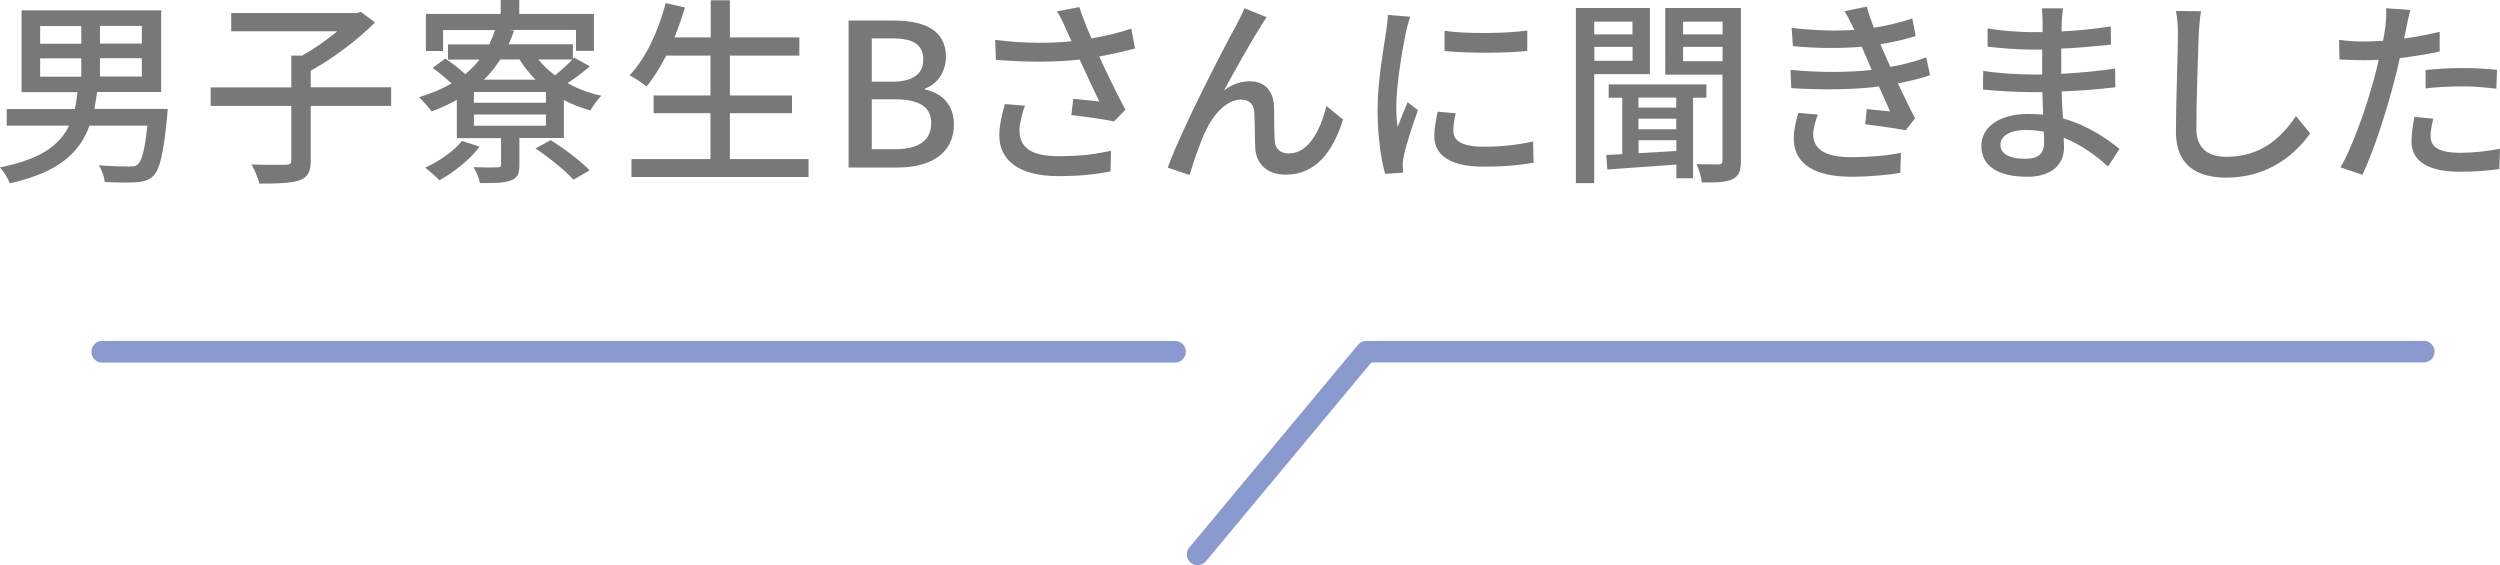
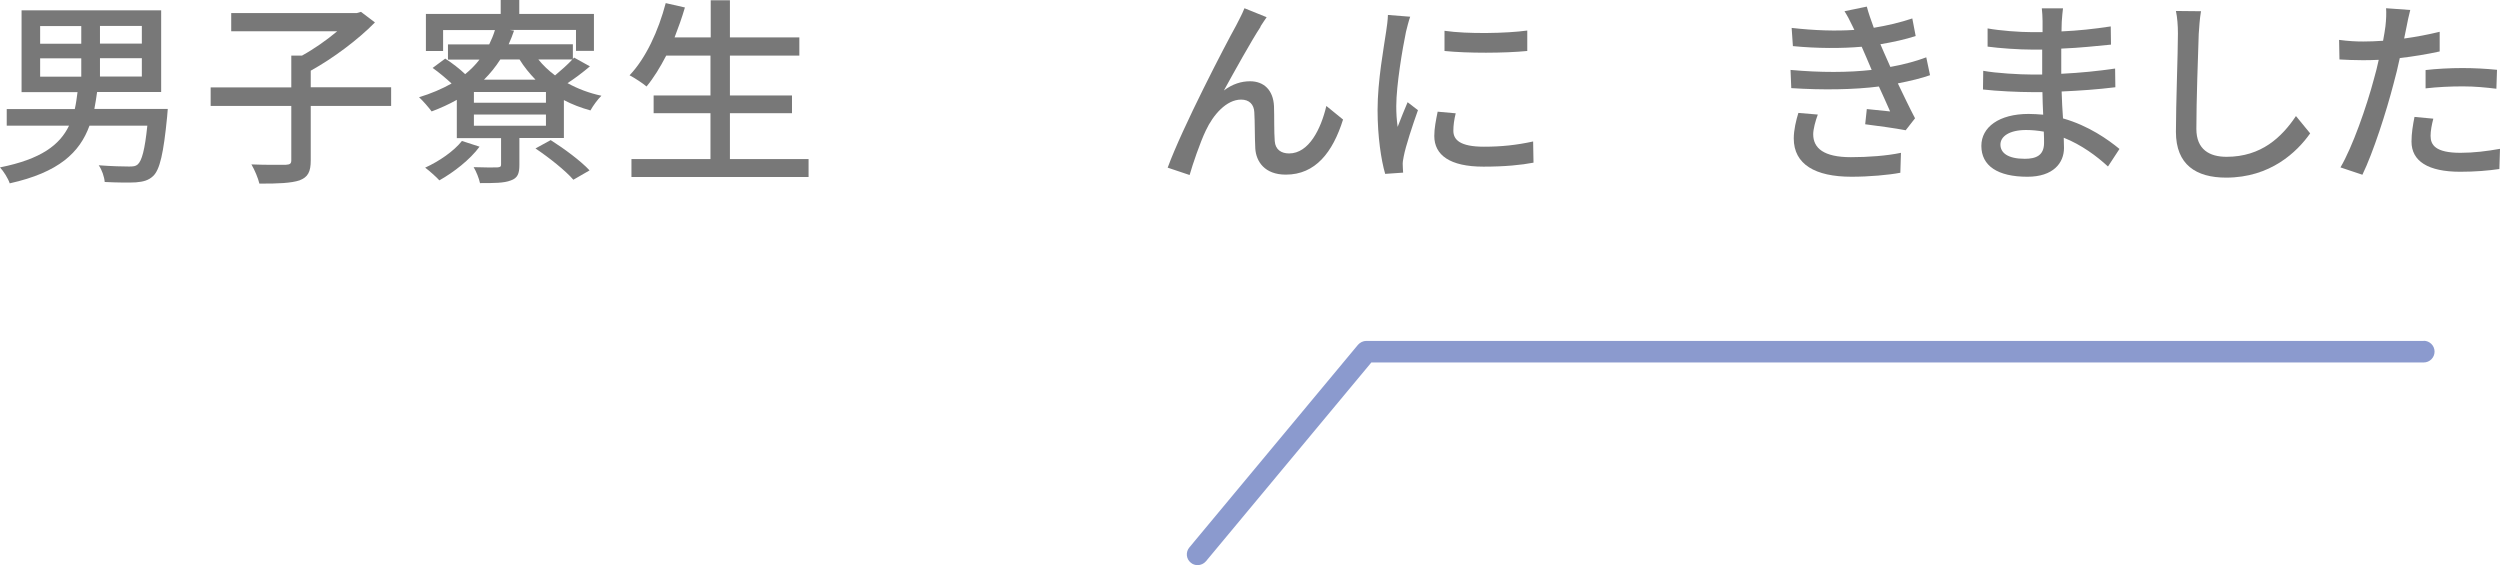
<svg xmlns="http://www.w3.org/2000/svg" id="_レイヤー_2" data-name="レイヤー 2" viewBox="0 0 200.57 45.35">
  <defs>
    <style>
      .cls-1 {
        fill: #787878;
      }

      .cls-1, .cls-2 {
        stroke-width: 0px;
      }

      .cls-2 {
        fill: #8b9ace;
      }
    </style>
  </defs>
  <g id="_1" data-name="1">
    <g>
      <g>
        <path class="cls-1" d="M13.41,9.35c-.29,2.98-.59,4.26-1.12,4.77-.37.35-.78.46-1.39.51-.51.03-1.49.02-2.5-.03-.03-.4-.22-.98-.48-1.34,1.01.08,2.03.1,2.43.1.34,0,.53-.02.69-.16.34-.29.58-1.18.78-3.12h-4.64c-.78,2.15-2.45,3.75-6.4,4.63-.13-.4-.5-.98-.78-1.28,3.31-.66,4.8-1.81,5.54-3.35H.54v-1.33h5.46c.1-.43.16-.9.22-1.36H1.73V.83h11.2v6.55h-5.14c-.06.46-.14.93-.22,1.36h5.89l-.05.61ZM3.22,3.51h3.3v-1.42h-3.3v1.42ZM3.22,6.15h3.3v-1.47h-3.3v1.47ZM11.38,2.08h-3.36v1.42h3.36v-1.42ZM11.38,4.67h-3.36v1.47h3.36v-1.47Z" />
        <path class="cls-1" d="M31.38,8.5h-6.45v4.37c0,.91-.22,1.34-.9,1.6-.66.22-1.73.27-3.22.26-.1-.43-.38-1.1-.64-1.54,1.2.05,2.4.03,2.77.03.34-.02.43-.1.43-.37v-4.35h-6.47v-1.49h6.47v-2.55h.86c.98-.54,2-1.26,2.82-1.95h-8.5v-1.46h10.07l.34-.1,1.12.85c-1.36,1.39-3.36,2.88-5.15,3.87v1.33h6.45v1.49Z" />
        <path class="cls-1" d="M47.32,5.33c-.59.5-1.23.98-1.79,1.34.82.45,1.73.8,2.72,1.01-.3.29-.69.83-.88,1.18-.75-.21-1.47-.48-2.13-.83v3.04h-3.57v2.16c0,.7-.14,1.06-.7,1.25-.54.21-1.33.21-2.46.21-.08-.38-.3-.93-.51-1.28.85.03,1.68.03,1.9.02.24-.02.3-.06.3-.24v-2.11h-3.55v-3.07c-.62.35-1.3.66-2.02.93-.21-.29-.7-.86-1.01-1.14.96-.29,1.82-.66,2.61-1.1-.43-.4-1.02-.9-1.52-1.25l1.01-.75c.53.34,1.17.83,1.6,1.25.43-.35.82-.74,1.15-1.17h-2.53v-1.22h3.31c.18-.37.34-.75.46-1.15h-4.16v1.68h-1.38V1.12h6V0h1.49v1.12h5.99v2.96h-1.44v-1.68h-5.31l.34.06c-.13.38-.27.74-.43,1.09h5.15v1.18l.1-.11,1.26.7ZM38.48,11.76c-.78,1.06-2.08,2.06-3.23,2.71-.24-.27-.82-.78-1.14-1.02,1.12-.51,2.29-1.31,2.95-2.14l1.42.46ZM43.8,7.38h-5.78v.86h5.78v-.86ZM43.8,9.19h-5.78v.9h5.78v-.9ZM42.96,6.39c-.48-.5-.91-1.02-1.28-1.62h-1.54c-.38.59-.82,1.14-1.31,1.62h4.13ZM44.18,11.24c1.06.67,2.43,1.68,3.12,2.43l-1.3.75c-.62-.72-1.95-1.78-3.04-2.51l1.22-.67ZM43.19,4.77c.37.46.83.9,1.34,1.28.48-.4,1.02-.88,1.39-1.28h-2.74Z" />
        <path class="cls-1" d="M64.87,12.76v1.44h-14.21v-1.44h6.34v-3.68h-4.56v-1.42h4.56v-3.2h-3.55c-.5.96-1.02,1.81-1.58,2.48-.3-.26-.96-.69-1.36-.9,1.3-1.36,2.31-3.55,2.9-5.79l1.54.35c-.24.82-.53,1.63-.83,2.4h2.9V.02h1.54v2.98h5.57v1.46h-5.57v3.2h4.98v1.42h-4.98v3.68h6.34Z" />
-         <path class="cls-1" d="M68.08,1.65h3.65c2.42,0,4.16.77,4.16,2.9,0,1.12-.62,2.19-1.68,2.55v.08c1.34.29,2.32,1.2,2.32,2.8,0,2.34-1.9,3.46-4.51,3.46h-3.94V1.65ZM71.52,6.56c1.79,0,2.55-.67,2.55-1.78,0-1.23-.83-1.7-2.5-1.7h-1.63v3.47h1.58ZM71.81,11.97c1.84,0,2.9-.66,2.9-2.1,0-1.33-1.02-1.9-2.9-1.9h-1.87v4h1.87Z" />
-         <path class="cls-1" d="M91.06,3.89c-.9.24-1.89.46-2.87.64.58,1.28,1.39,2.96,2.1,4.27l-.91.94c-.75-.16-2.32-.38-3.43-.51l.16-1.3c.58.06,1.57.16,2.08.21-.42-.9-1.09-2.29-1.57-3.36-2.02.22-4.26.22-6.72.02l-.06-1.6c2.3.29,4.37.29,6.13.11l-.45-.98c-.27-.62-.42-.93-.72-1.42l1.79-.34c.32.94.62,1.7.98,2.51,1.1-.19,2.13-.43,3.19-.78l.3,1.58ZM82.24,8.48c-.24.56-.45,1.49-.45,1.95,0,1.3.78,2.1,3.11,2.1,2.15,0,3.09-.21,4.23-.43l-.03,1.65c-.94.18-2.11.38-4.21.38-3.04,0-4.72-1.2-4.72-3.28,0-.69.19-1.62.45-2.5l1.63.13Z" />
        <path class="cls-1" d="M101.14,2.14c-.74,1.12-2.14,3.65-2.95,5.12.7-.53,1.41-.74,2.1-.74,1.12,0,1.86.72,1.92,2,.03.83,0,2.06.06,2.8.05.7.54.99,1.15.99,1.6,0,2.56-1.98,2.99-3.81l1.34,1.09c-.83,2.64-2.22,4.42-4.59,4.42-1.71,0-2.38-1.06-2.45-2.08-.05-.9-.03-2.16-.08-2.93-.03-.62-.4-1.01-1.06-1.01-1.18,0-2.24,1.22-2.83,2.48-.45.93-1.07,2.75-1.3,3.57l-1.76-.59c1.17-3.2,4.64-9.88,5.49-11.4.19-.4.45-.83.67-1.39l1.78.72c-.14.19-.32.48-.5.75Z" />
        <path class="cls-1" d="M113.14,1.33c-.11.3-.27.93-.34,1.22-.27,1.3-.78,4.27-.78,5.97,0,.56.03,1.09.11,1.66.24-.64.56-1.41.8-1.98l.83.64c-.43,1.2-.99,2.9-1.14,3.7-.05.21-.1.54-.08.72,0,.16.02.4.03.59l-1.44.1c-.32-1.1-.61-2.98-.61-5.12,0-2.37.51-5.06.69-6.32.06-.4.13-.9.14-1.31l1.78.14ZM116.79,9.08c-.13.54-.19.98-.19,1.41,0,.72.53,1.28,2.45,1.28,1.42,0,2.62-.13,3.95-.42l.03,1.7c-.99.19-2.3.32-4.02.32-2.69,0-3.94-.93-3.94-2.46,0-.62.13-1.26.27-1.95l1.44.13ZM122.53,2.46v1.63c-1.81.18-4.8.19-6.64,0v-1.62c1.81.27,4.99.21,6.64-.02Z" />
-         <path class="cls-1" d="M127.9,5.95v8.74h-1.47V.64h5.94v5.31h-4.47ZM127.9,1.74v1.02h3.07v-1.02h-3.07ZM130.98,4.88v-1.12h-3.07v1.12h3.07ZM135.83,7.83v6.47h-1.34v-1.1c-2.02.14-4.03.29-5.54.4l-.08-1.17c.38-.02.82-.03,1.28-.06v-4.53h-1.09v-1.07h7.84v1.07h-1.07ZM134.48,7.83h-3.03v.8h3.03v-.8ZM134.48,9.52h-3.03v.85h3.03v-.85ZM131.46,12.29c.96-.05,1.98-.11,3.03-.18v-.86h-3.03v1.04ZM139.67,12.88c0,.8-.14,1.23-.66,1.49-.51.24-1.3.29-2.48.27-.03-.4-.22-1.07-.43-1.47.77.02,1.55.02,1.79.02.22-.02.3-.1.3-.32v-6.88h-4.59V.64h6.07v12.24ZM135.03,1.74v1.02h3.17v-1.02h-3.17ZM138.2,4.91v-1.15h-3.17v1.15h3.17Z" />
        <path class="cls-1" d="M154.85,6.03c-.67.24-1.57.46-2.59.66.45.93.93,1.95,1.38,2.8l-.75.96c-.83-.16-2.22-.35-3.25-.48l.13-1.22c.72.08,1.41.14,1.87.19-.27-.61-.58-1.31-.9-2-2,.26-4.58.29-7.03.13l-.06-1.46c2.4.22,4.66.21,6.51,0l-.43-1.01c-.13-.29-.26-.58-.37-.85-1.58.14-3.57.14-5.52-.05l-.1-1.46c1.86.21,3.54.26,5.03.16l-.13-.27c-.26-.54-.42-.85-.66-1.23l1.79-.37c.13.51.34,1.09.56,1.7,1.09-.18,2.14-.43,3.09-.75l.27,1.41c-.82.27-1.78.48-2.83.66l.29.67c.13.29.3.69.51,1.15,1.23-.22,2.18-.51,2.88-.77l.3,1.42ZM145.84,9.19c-.19.5-.37,1.18-.37,1.58,0,1.12.85,1.84,3.02,1.84,1.38,0,2.9-.11,4.02-.35l-.05,1.6c-.93.18-2.51.32-3.92.32-2.9,0-4.63-.99-4.63-3.07,0-.69.19-1.47.37-2.05l1.55.13Z" />
        <path class="cls-1" d="M169.11,13.35c-.9-.83-2.11-1.73-3.54-2.3,0,.32.02.59.02.82,0,1.2-.86,2.31-2.93,2.31-2.4,0-3.7-.88-3.7-2.48,0-1.5,1.42-2.56,3.79-2.56.4,0,.78.03,1.17.06-.03-.59-.05-1.23-.06-1.81h-.86c-1.01,0-2.8-.08-3.91-.21l.02-1.5c.99.19,2.94.3,3.91.3h.82v-2h-.78c-1.06,0-2.67-.11-3.6-.24v-1.46c.98.18,2.56.3,3.59.3h.82v-.9c0-.29-.03-.75-.06-1.01h1.7c-.03.29-.08.64-.1,1.07,0,.18-.02.46-.02.78,1.33-.06,2.56-.19,3.95-.4l.02,1.46c-1.15.11-2.48.26-3.99.32v2.02c1.57-.08,2.96-.22,4.32-.42l.02,1.5c-1.47.18-2.79.27-4.31.34.02.72.06,1.47.11,2.16,2.05.58,3.62,1.7,4.53,2.45l-.91,1.39ZM163.97,10.56c-.46-.08-.93-.13-1.42-.13-1.34,0-2.06.51-2.06,1.17s.59,1.14,1.95,1.14c.9,0,1.55-.26,1.55-1.28,0-.22,0-.53-.02-.9Z" />
        <path class="cls-1" d="M176.58.91c-.1.58-.14,1.25-.18,1.81-.06,1.76-.19,5.41-.19,7.62,0,1.66,1.06,2.24,2.42,2.24,2.79,0,4.43-1.57,5.57-3.27l1.14,1.39c-1.06,1.5-3.19,3.55-6.74,3.55-2.42,0-4.03-1.04-4.03-3.67,0-2.26.16-6.34.16-7.88,0-.66-.05-1.3-.16-1.82l2.02.02Z" />
        <path class="cls-1" d="M195.72,4.13c-.99.22-2.1.4-3.19.53-.14.69-.32,1.39-.5,2.06-.58,2.24-1.63,5.51-2.5,7.3l-1.76-.59c.96-1.62,2.1-4.88,2.69-7.11.14-.48.27-1.01.38-1.52-.45.02-.86.03-1.26.03-.74,0-1.31-.03-1.89-.06l-.03-1.57c.77.1,1.33.13,1.94.13.5,0,1.02-.02,1.59-.06.08-.46.16-.88.19-1.17.06-.51.08-1.09.05-1.44l1.94.14c-.11.4-.24,1.04-.3,1.36l-.19.93c.96-.13,1.94-.32,2.85-.54v1.58ZM195.22,9.52c-.13.5-.22.99-.22,1.38,0,.72.38,1.36,2.4,1.36,1.04,0,2.13-.13,3.17-.32l-.05,1.62c-.88.13-1.94.22-3.14.22-2.58,0-3.91-.85-3.91-2.42,0-.66.11-1.33.24-1.98l1.5.14ZM194.6,5.62c.85-.1,1.94-.16,2.96-.16.91,0,1.87.05,2.77.14l-.05,1.52c-.8-.1-1.74-.19-2.69-.19-1.04,0-2.02.05-2.99.16v-1.47Z" />
      </g>
      <g>
        <path class="cls-2" d="M194.46,27.35h-84.84c-.26,0-.5.12-.67.31l-13.53,16.26c-.31.37-.26.92.11,1.22.16.14.36.2.55.2.25,0,.5-.11.67-.31l13.27-15.95h84.43c.48,0,.87-.39.87-.87s-.39-.87-.87-.87Z" />
-         <path class="cls-2" d="M94.26,27.35H8.2c-.48,0-.87.39-.87.87s.39.87.87.87h86.07c.48,0,.87-.39.87-.87s-.39-.87-.87-.87Z" />
      </g>
    </g>
  </g>
</svg>